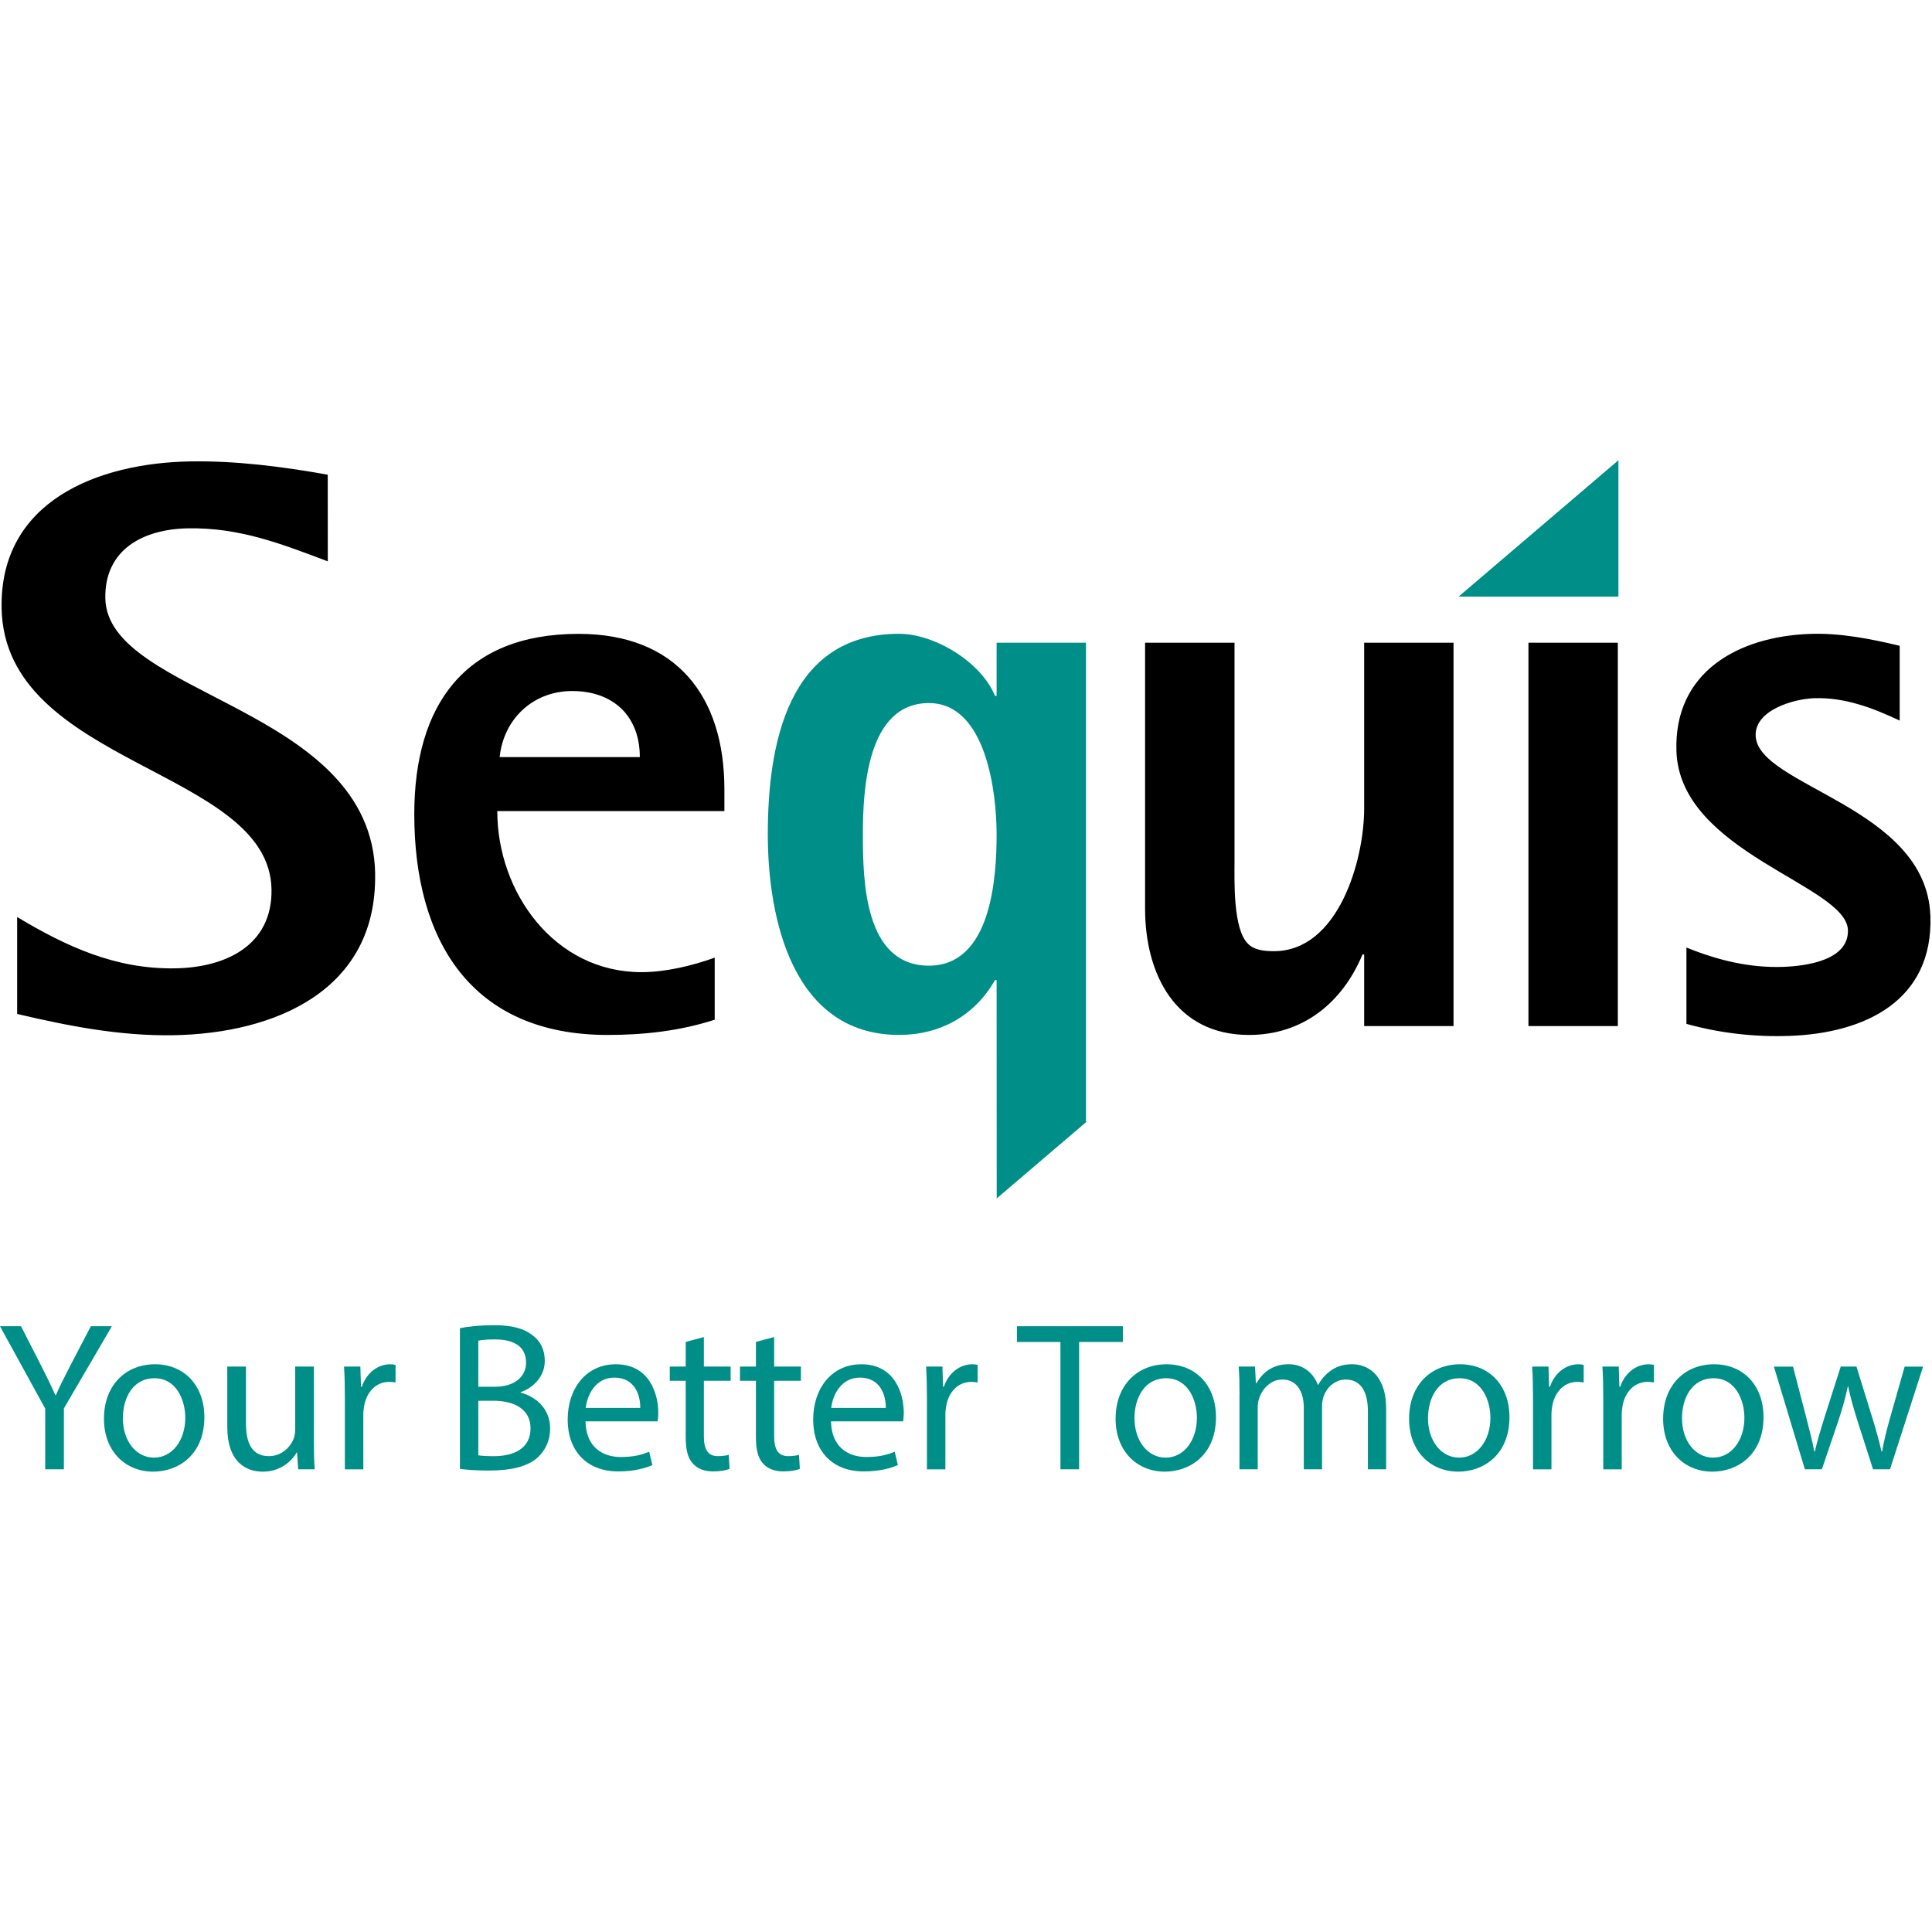
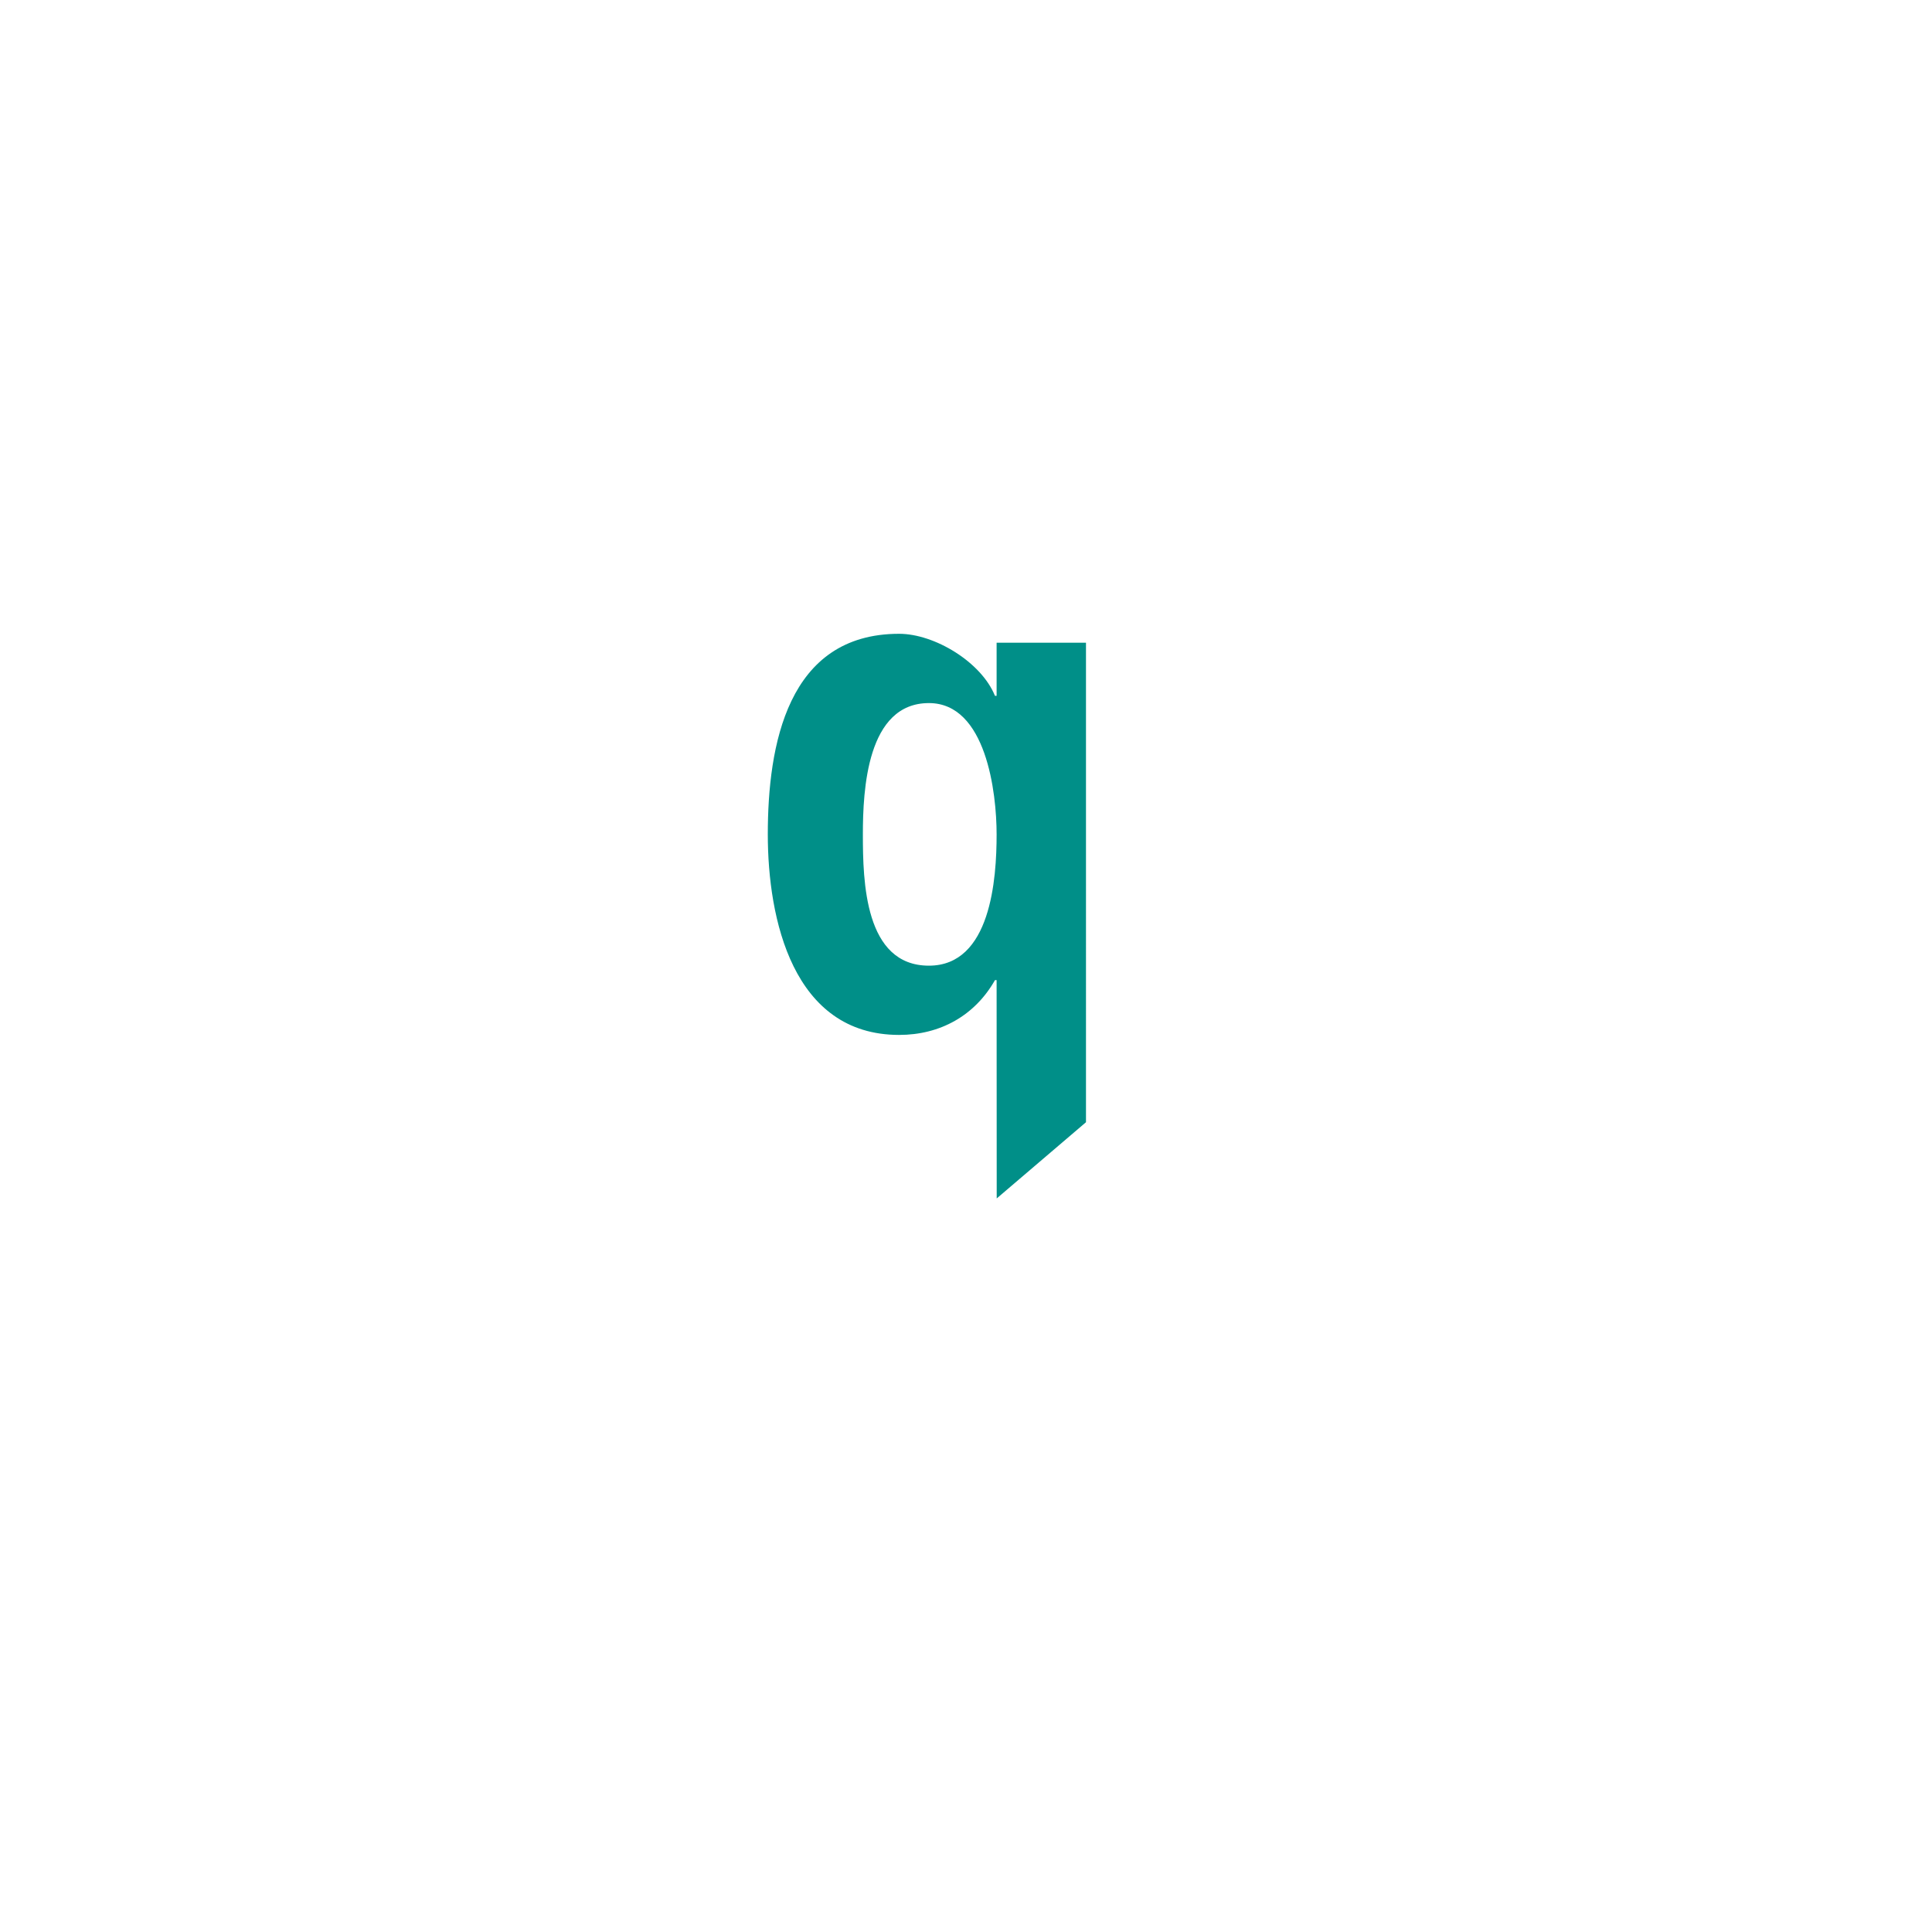
<svg xmlns="http://www.w3.org/2000/svg" width="58" height="58" fill="none">
-   <path d="M1.357 44.11v-1.823L0 39.815h.631L1.236 41c.166.325.293.586.427.886h.013c.121-.281.268-.561.433-.886l.618-1.185h.631L1.918 42.281v1.829h-.561ZM6.135 42.542c0 1.141-.79 1.638-1.536 1.638-.835 0-1.478-.612-1.478-1.586 0-1.032.676-1.638 1.529-1.638.886 0 1.485.644 1.485 1.587Zm-2.447.032c0 .675.389 1.185.937 1.185.535 0 .937-.503.937-1.198 0-.522-.261-1.185-.924-1.185-.663 0-.949.612-.949 1.198M9.423 43.269c0 .319.006.599.025.841h-.497l-.032-.503h-.013c-.147.248-.471.573-1.019.573-.484 0-1.064-.268-1.064-1.351v-1.803h.561v1.707c0 .586.178.981.688.981.376 0 .637-.261.739-.51.032-.083.051-.184.051-.286v-1.892h.561v2.243ZM10.353 41.988c0-.363-.006-.675-.025-.962h.49l.019.605h.025c.14-.414.478-.675.854-.675.064 0 .108.007.159.019v.529c-.057-.013-.115-.019-.191-.019-.395 0-.675.299-.752.72-.012.077-.025.166-.025.262v1.644h-.554v-2.122ZM13.806 39.873c.242-.051.625-.09 1.013-.09.554 0 .911.096 1.179.312.223.166.357.421.357.758 0 .414-.274.777-.726.943v.013c.408.102.886.44.886 1.077 0 .369-.146.65-.363.86-.299.274-.784.401-1.485.401-.382 0-.676-.025-.86-.051v-4.224Zm.554 1.758h.503c.586 0 .93-.306.93-.72 0-.503-.382-.701-.943-.701-.255 0-.401.019-.49.038v1.383Zm0 2.058c.108.019.268.026.465.026.573 0 1.102-.21 1.102-.835 0-.586-.503-.828-1.108-.828H14.36v1.638ZM17.577 42.67c.013.758.497 1.07 1.058 1.07.402 0 .644-.07.854-.159l.096.401c-.198.089-.535.191-1.026.191-.95 0-1.517-.624-1.517-1.554 0-.93.548-1.663 1.446-1.663 1.007 0 1.274.886 1.274 1.453 0 .115-.013.204-.019.261h-2.166Zm1.644-.402c.006-.357-.147-.911-.778-.911-.567 0-.815.522-.86.911h1.638ZM21.131 40.14v.886h.803v.426h-.803v1.663c0 .383.109.599.421.599.147 0 .255-.019.325-.038l.026.42c-.108.045-.281.077-.497.077-.261 0-.471-.083-.605-.236-.159-.166-.216-.44-.216-.803v-1.682h-.478v-.426h.478v-.74l.548-.147ZM23.241 40.14v.886h.803v.426h-.803v1.663c0 .382.108.599.421.599.147 0 .255-.019.325-.038l.025.42c-.108.045-.28.077-.497.077-.261 0-.472-.083-.606-.236-.159-.166-.216-.44-.216-.803v-1.682h-.478v-.426h.478v-.74l.548-.147ZM24.948 42.67c.013.758.497 1.07 1.058 1.07.401 0 .643-.07.854-.159l.095.401c-.197.089-.535.191-1.026.191-.95 0-1.517-.624-1.517-1.554 0-.93.548-1.663 1.446-1.663 1.007 0 1.274.886 1.274 1.453 0 .115-.013.204-.019.261h-2.166Zm1.644-.402c.006-.357-.147-.911-.778-.911-.567 0-.816.522-.86.911h1.638ZM27.827 41.988c0-.363-.007-.675-.025-.962h.49l.019.605h.025c.14-.414.478-.675.854-.675.064 0 .108.006.159.019v.529c-.057-.013-.115-.019-.191-.019-.395 0-.676.299-.752.72-.013.077-.025.166-.025.262v1.644h-.554v-2.122ZM31.835 40.287h-1.306v-.472h3.18v.472h-1.313v3.823h-.561v-3.823ZM36.505 42.542c0 1.141-.79 1.638-1.535 1.638-.835 0-1.479-.612-1.479-1.586 0-1.032.675-1.638 1.529-1.638.886 0 1.485.644 1.485 1.587Zm-2.447.032c0 .675.389 1.185.937 1.185.535 0 .937-.503.937-1.198 0-.522-.261-1.185-.924-1.185-.663 0-.95.612-.95 1.198M37.212 41.86c0-.318-.006-.58-.026-.835h.491l.025.497h.019c.172-.293.459-.567.968-.567.421 0 .739.255.873.618h.012c.096-.172.217-.306.344-.402.185-.14.389-.216.682-.216.408 0 1.013.267 1.013 1.338V44.11h-.548v-1.746c0-.593-.217-.949-.669-.949-.318 0-.567.236-.662.51-.026.076-.045.178-.045.28V44.11h-.548v-1.848c0-.491-.216-.848-.643-.848-.35 0-.605.281-.695.561-.032.083-.045.178-.045.274V44.11h-.548v-2.25ZM45.315 42.542c0 1.141-.79 1.638-1.535 1.638-.835 0-1.478-.612-1.478-1.586 0-1.032.675-1.638 1.529-1.638.885 0 1.484.644 1.484 1.587Zm-2.446.032c0 .675.389 1.185.937 1.185.535 0 .937-.503.937-1.198 0-.522-.261-1.185-.924-1.185-.663 0-.949.612-.949 1.198M46.022 41.988c0-.363-.006-.675-.025-.962h.49l.019.605h.025c.141-.414.478-.675.854-.675.064 0 .108.007.159.019v.529c-.057-.013-.115-.019-.191-.019-.395 0-.676.299-.752.72-.013.077-.025.166-.025.262v1.644h-.554v-2.122ZM48.131 41.988c0-.363-.006-.675-.026-.962h.491l.019.605h.025c.14-.414.478-.675.854-.675.064 0 .108.007.159.019v.529c-.057-.013-.115-.019-.191-.019-.395 0-.676.299-.752.72-.012.077-.025.166-.025.262v1.644h-.554v-2.122ZM52.942 42.542c0 1.141-.79 1.638-1.536 1.638-.835 0-1.478-.612-1.478-1.586 0-1.032.675-1.638 1.529-1.638.886 0 1.485.644 1.485 1.587Zm-2.447.032c0 .675.389 1.185.936 1.185.535 0 .937-.503.937-1.198 0-.522-.261-1.185-.924-1.185-.663 0-.949.612-.949 1.198ZM53.827 41.026l.408 1.567c.089.344.172.663.23.981h.018c.07-.312.172-.643.274-.975l.503-1.573h.472l.478 1.542c.115.37.204.695.274 1.006h.019c.051-.312.134-.637.236-1l.44-1.548h.554l-.994 3.084h-.509l-.472-1.472c-.108-.344-.197-.65-.274-1.013h-.012c-.077.369-.172.688-.281 1.019l-.497 1.466h-.51l-.93-3.084h.573ZM43.787 17.911h4.799v-4.095l-4.799 4.095Z" fill="#008F88" />
-   <path d="M48.568 19.294h-2.683v11.51h2.683v-11.51ZM43.636 30.803V19.294h-2.683v4.981c0 1.548-.774 4.28-2.709 4.28-.266 0-.58-.024-.774-.218-.459-.435-.409-1.91-.409-2.466v-6.577H34.376v7.98c0 1.982.919 3.796 3.119 3.796 1.619 0 2.805-.968 3.409-2.418h.049v2.152h2.683ZM19.208 22.728h-4.208c.121-1.16 1.016-1.983 2.176-1.983 1.233 0 2.032.75 2.032 1.983Zm2.539 1.621v-.653c0-2.804-1.451-4.667-4.376-4.667-3.434 0-4.934 2.152-4.934 5.416 0 3.797 1.717 6.625 5.803 6.625 1.089 0 2.177-.12 3.216-.458v-1.862c-.676.242-1.475.435-2.199.435-2.612 0-4.328-2.394-4.328-4.835h6.818ZM11.263 26.234c-.087-5.029-8.049-5.325-8.101-8.274-.025-1.475 1.15-2.075 2.479-2.099 1.547-.027 2.788.458 4.2.991l-.002-2.601c-1.359-.243-2.758-.423-4.137-.399-2.756.048-5.711 1.187-5.654 4.403.082 4.739 8.04 4.817 8.103 8.443.029 1.692-1.386 2.347-2.886 2.372-1.788.031-3.258-.647-4.75-1.54v2.909c1.53.361 3.092.667 4.689.639 3.045-.052 6.119-1.339 6.057-4.845ZM57.951 27.493c-.114-3.287-5.191-3.883-5.245-5.406-.027-.773 1.147-1.105 1.752-1.126.918-.032 1.76.289 2.572.671v-2.245c-.878-.211-1.795-.389-2.688-.357-2.15.075-4.097 1.136-4.014 3.527.107 3.045 5.1 4.008 5.148 5.361.031.918-1.269 1.084-1.946 1.108-1.014.035-1.969-.202-2.902-.581v2.292c1.002.28 2.057.399 3.096.361 2.247-.078 4.317-1.045 4.228-3.607" fill="#000" />
  <path d="M29.919 25.049c0 1.33-.17 3.941-2.032 3.941-1.934 0-1.983-2.539-1.983-3.941 0-1.33.12-3.942 1.983-3.942 1.717 0 2.032 2.684 2.032 3.942Zm2.683 8.642V19.294h-2.683v1.596h-.049c-.411-1.015-1.814-1.863-2.878-1.863-3.361 0-3.942 3.361-3.942 6.022 0 2.538.75 6.02 3.942 6.02 1.233 0 2.273-.58 2.878-1.645h.049l.003 6.554 2.68-2.288Z" fill="#008F88" />
</svg>